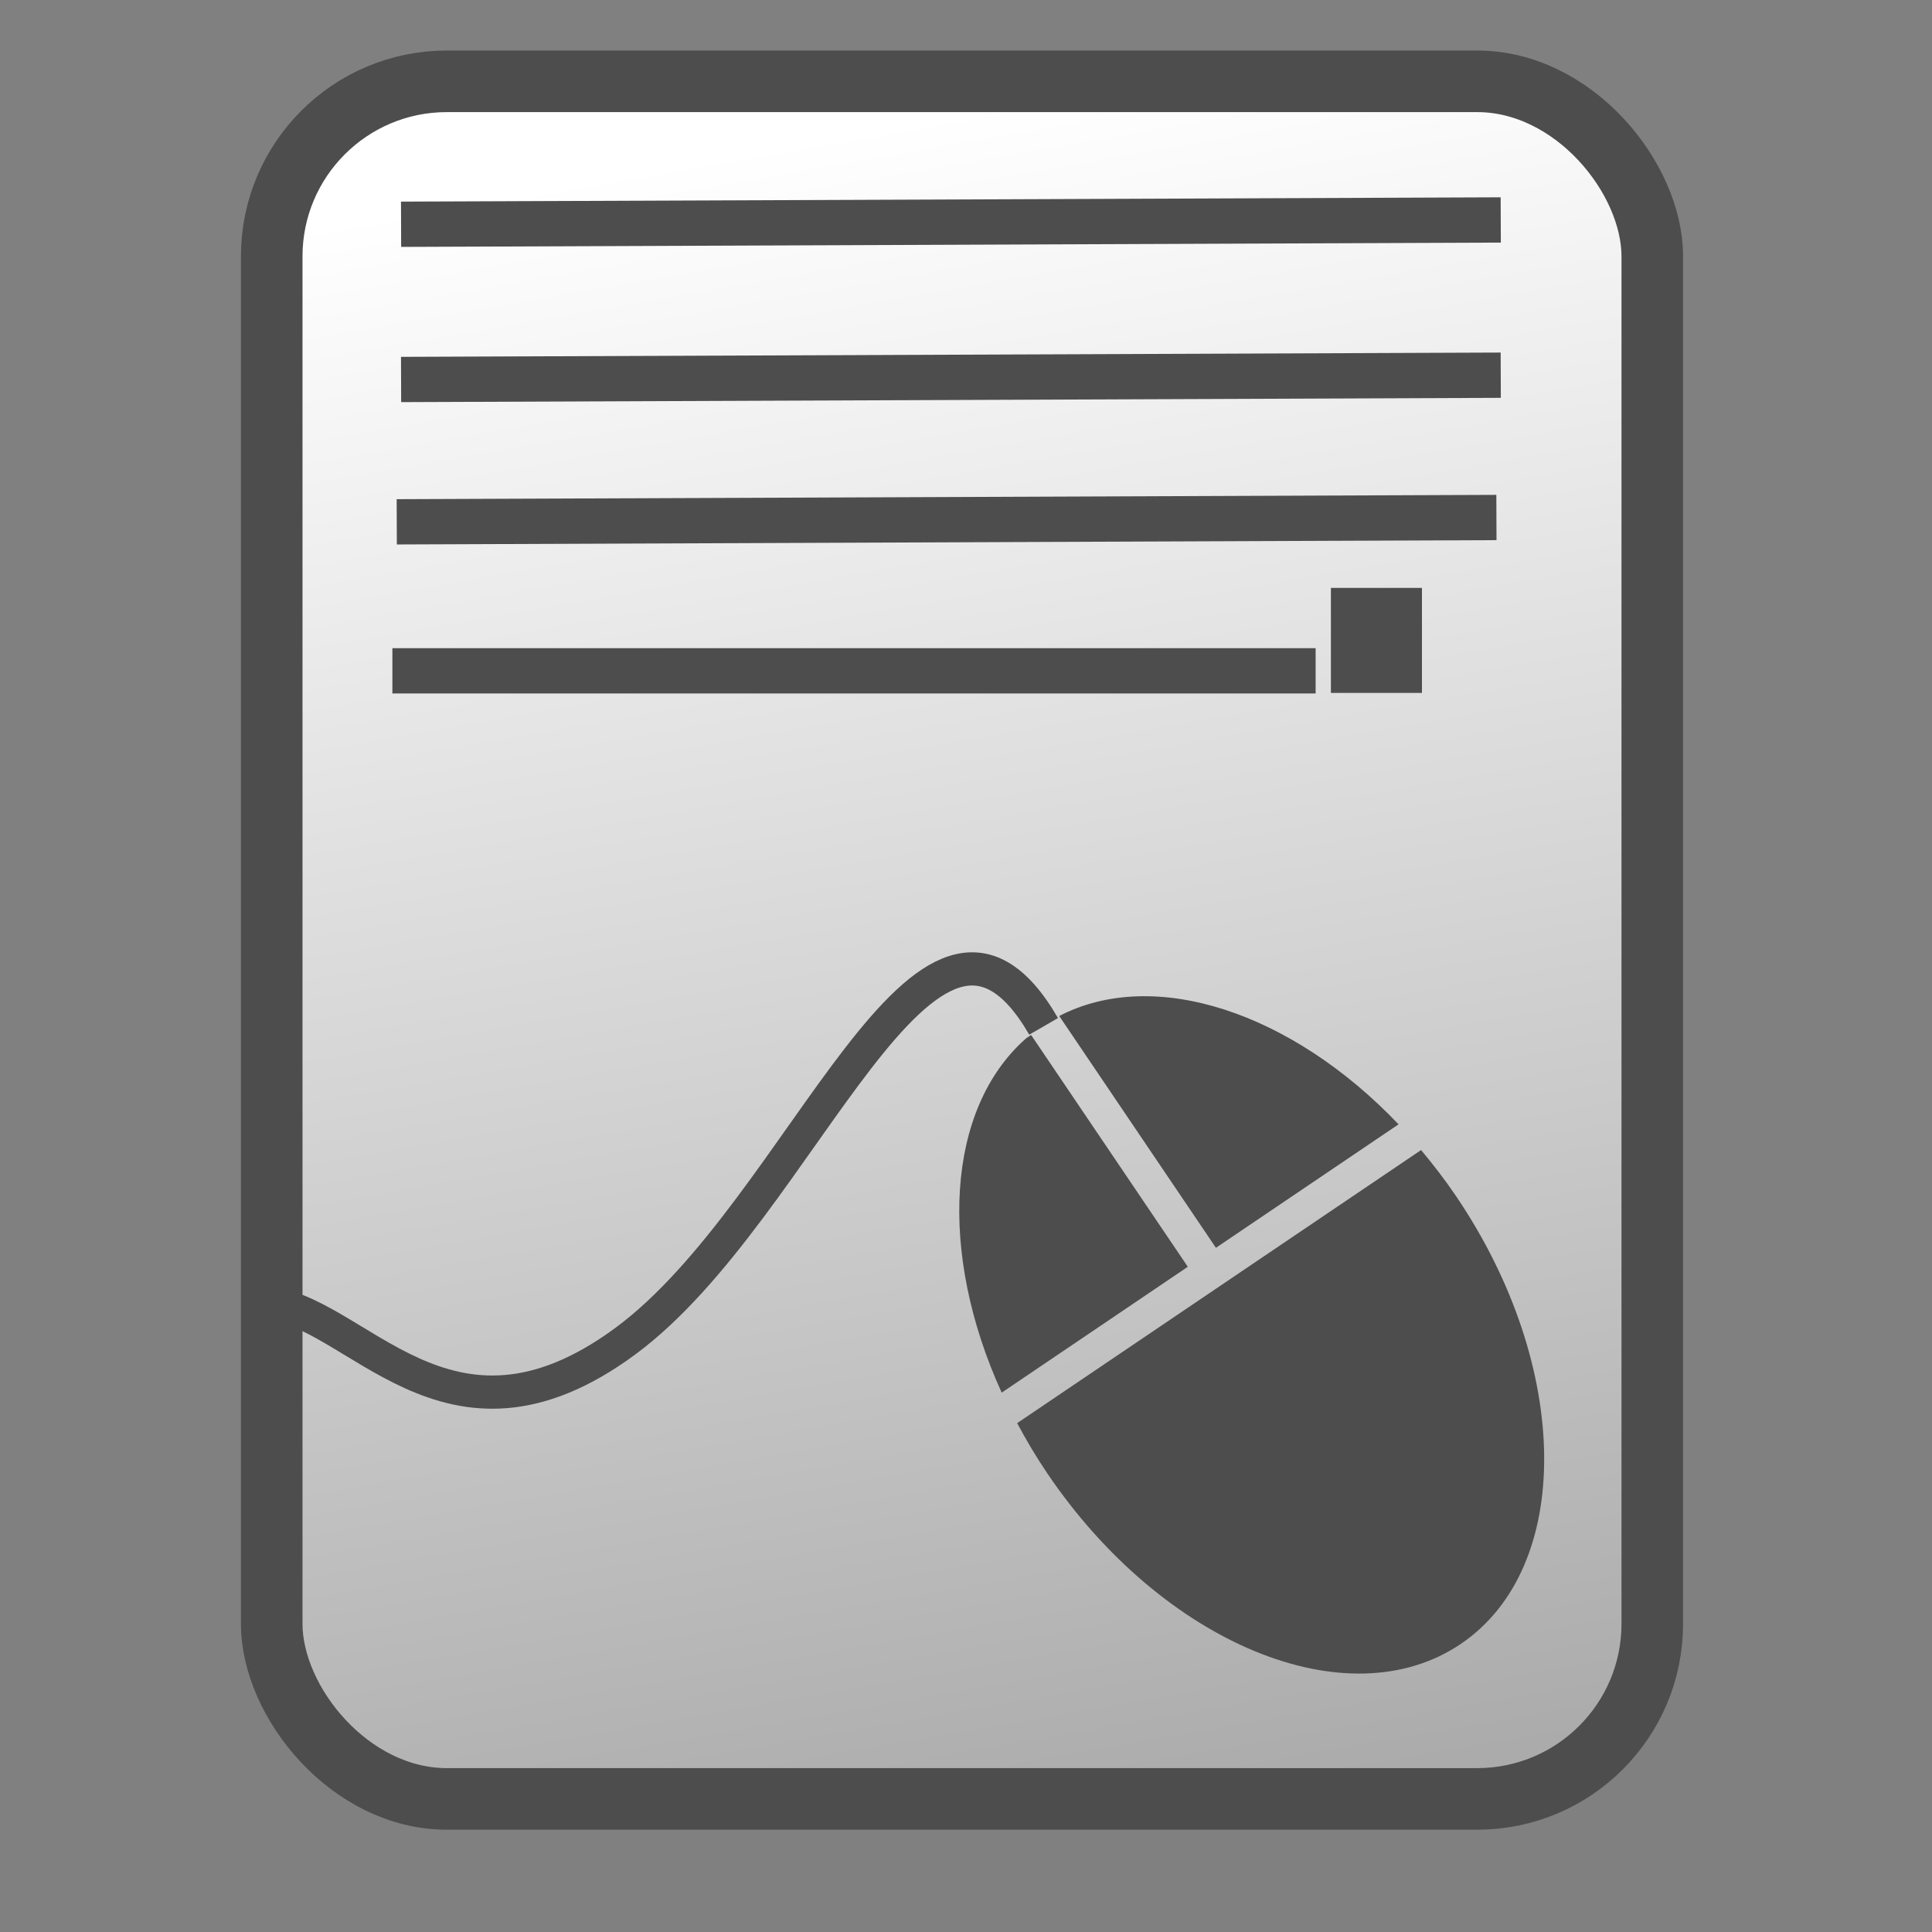
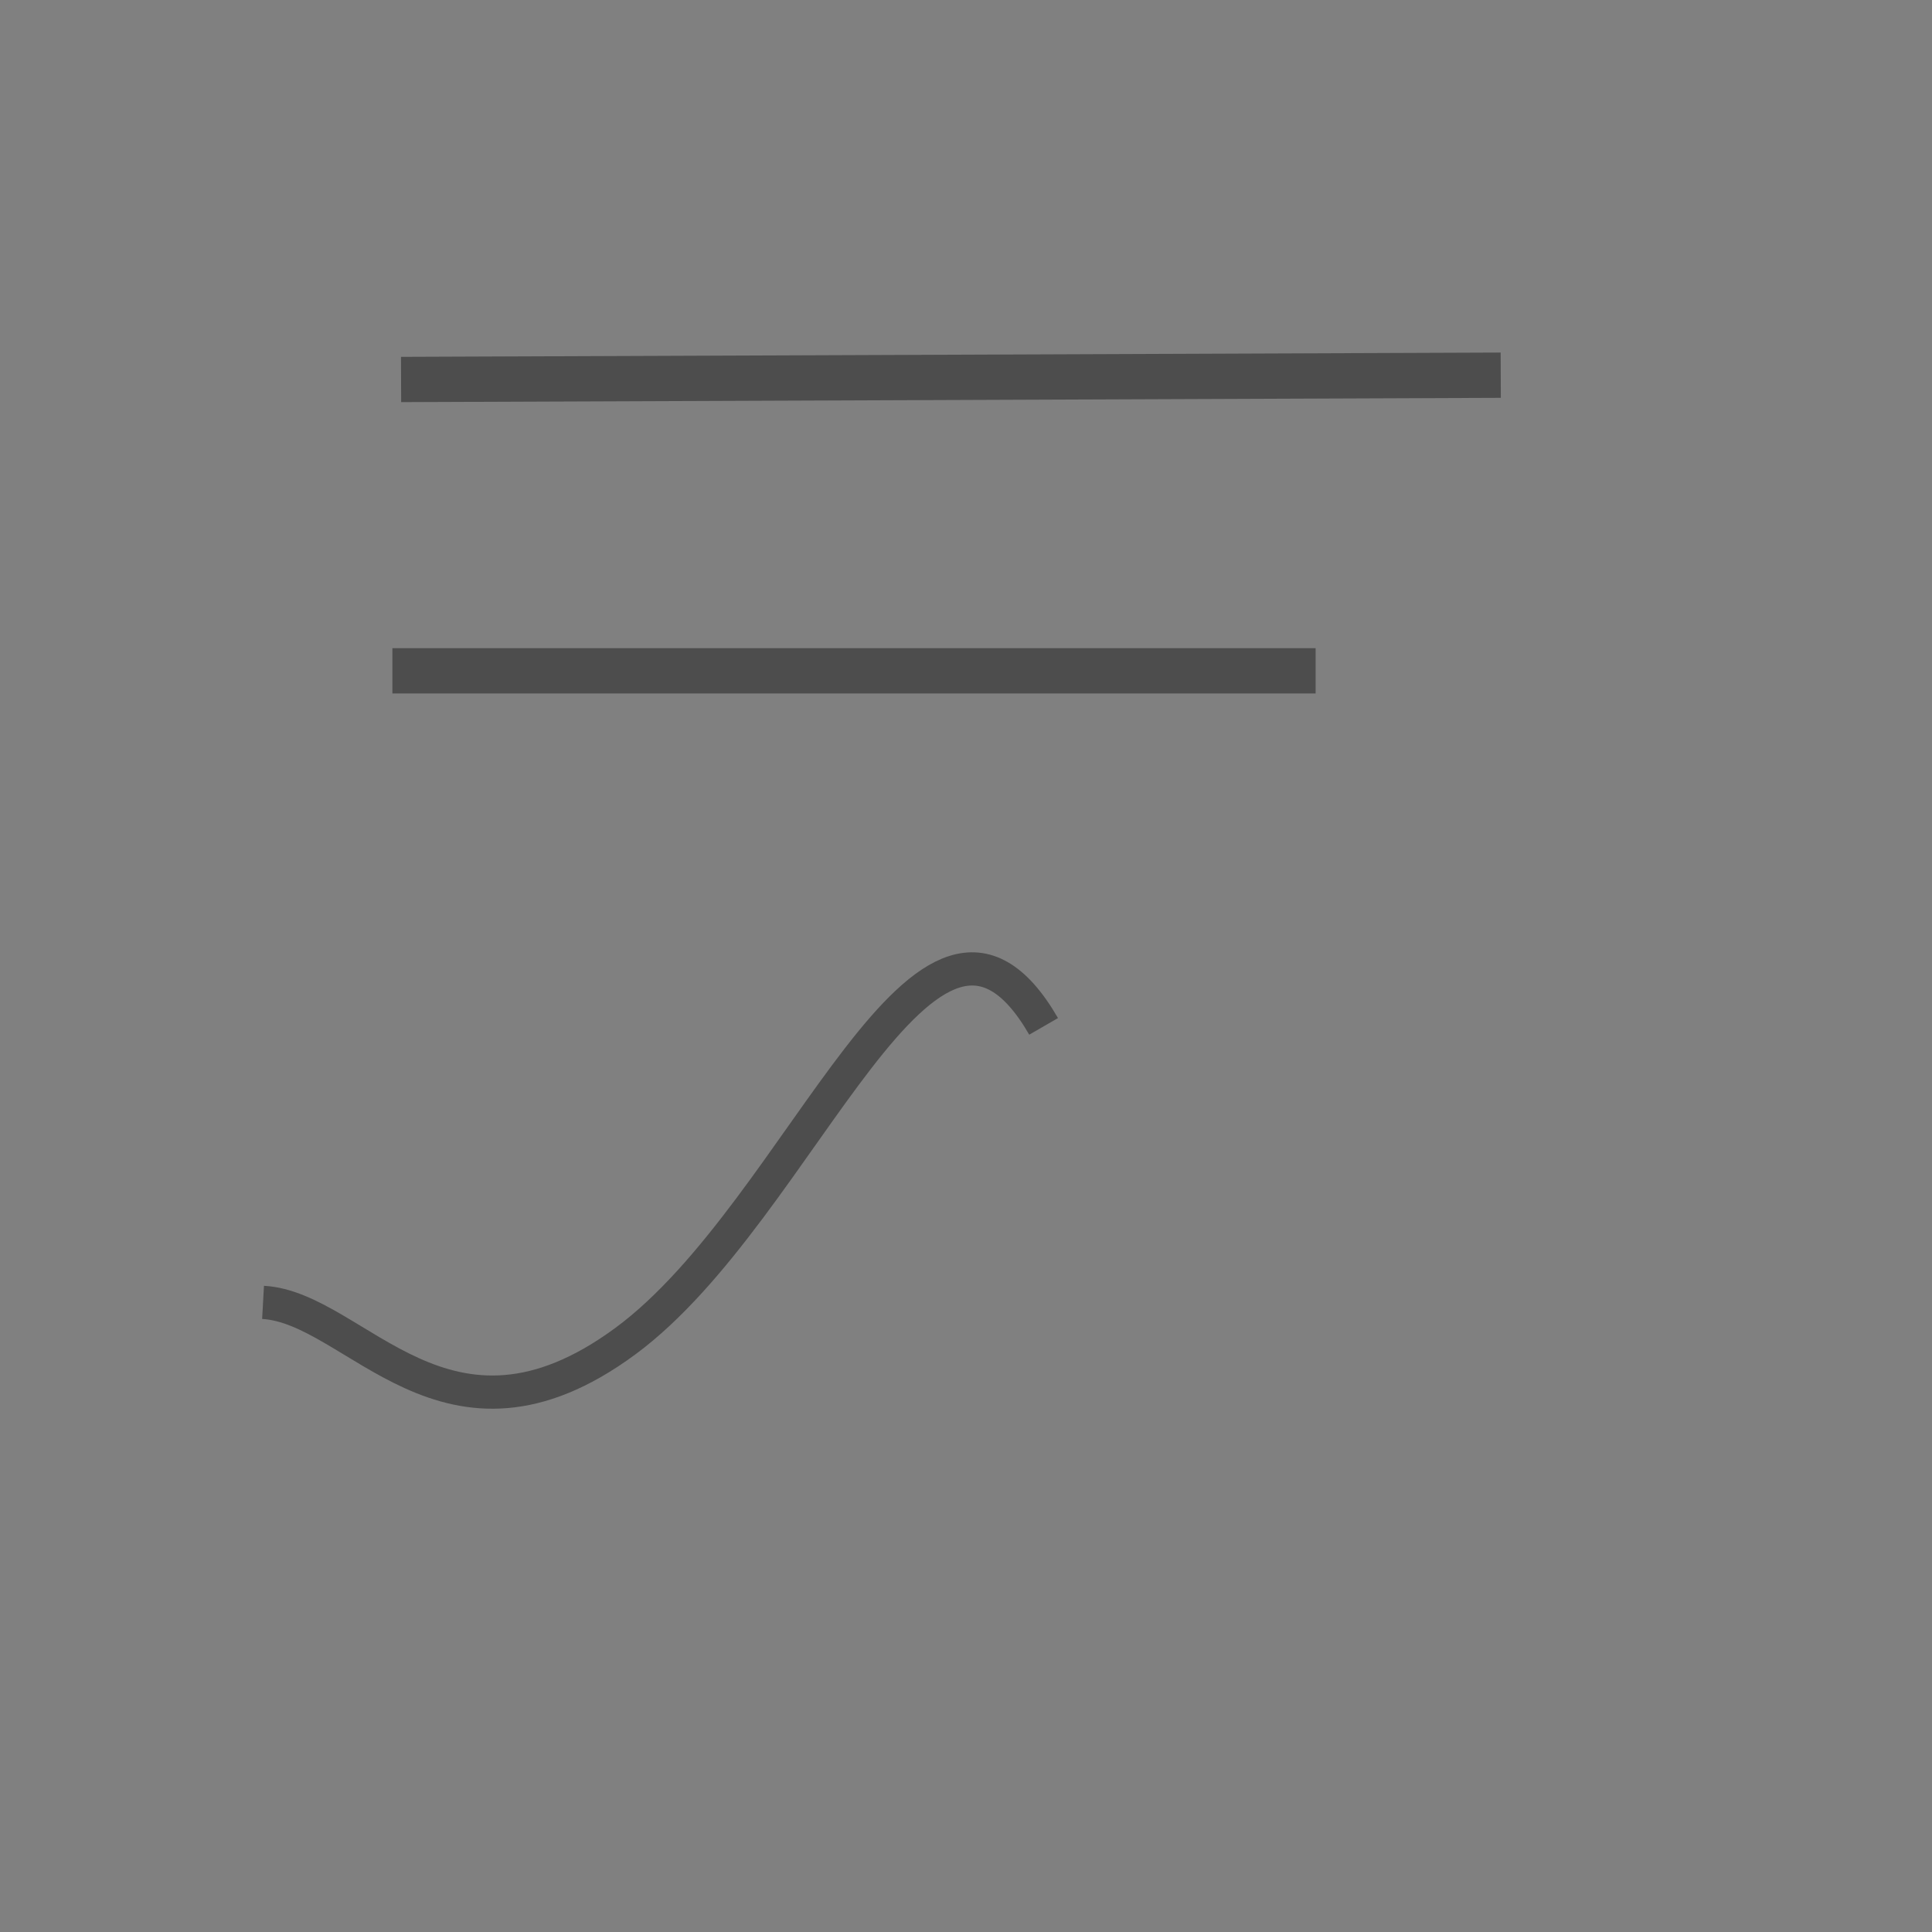
<svg xmlns="http://www.w3.org/2000/svg" xmlns:ns1="http://sodipodi.sourceforge.net/DTD/sodipodi-0.dtd" xmlns:ns2="http://www.inkscape.org/namespaces/inkscape" xmlns:xlink="http://www.w3.org/1999/xlink" width="64" height="64" id="svg2421" ns1:version="0.32" ns2:version="0.46" ns1:docname="mousepad.svg" ns2:output_extension="org.inkscape.output.svg.inkscape" version="1.0">
  <rect width="100%" height="100%" fill="#808080" stroke="none" />
  <defs id="defs2423">
    <ns2:perspective ns1:type="inkscape:persp3d" ns2:vp_x="0 : 24 : 1" ns2:vp_y="0 : 1000 : 0" ns2:vp_z="48 : 24 : 1" ns2:persp3d-origin="24 : 16 : 1" id="perspective2429" />
    <linearGradient y2="41.365" x2="41.631" y1="3.737" x1="30.922" gradientUnits="userSpaceOnUse" id="linearGradient3187" xlink:href="#linearGradient4152" ns2:collect="always" />
    <linearGradient gradientUnits="userSpaceOnUse" y2="41.365" x2="41.631" y1="3.737" x1="30.922" id="linearGradient3181" xlink:href="#linearGradient4152" ns2:collect="always" />
    <linearGradient y2="58.758" x2="21.984" y1="11.303" x1="23.862" gradientUnits="userSpaceOnUse" id="linearGradient2397" xlink:href="#linearGradient4152" ns2:collect="always" />
    <ns2:perspective ns1:type="inkscape:persp3d" ns2:vp_x="0 : 526.18109 : 1" ns2:vp_y="0 : 1000 : 0" ns2:vp_z="744.09448 : 526.18109 : 1" ns2:persp3d-origin="372.04724 : 350.78739 : 1" id="perspective2398" />
    <linearGradient gradientUnits="userSpaceOnUse" y2="58.758" x2="21.984" y1="11.303" x1="23.862" id="linearGradient4166" xlink:href="#linearGradient4152" ns2:collect="always" />
    <ns2:perspective ns1:type="inkscape:persp3d" ns2:vp_x="0 : 526.18109 : 1" ns2:vp_y="0 : 1000 : 0" ns2:vp_z="744.09448 : 526.18109 : 1" ns2:persp3d-origin="372.04724 : 350.78739 : 1" id="perspective3591" />
    <ns2:perspective id="perspective3225" ns2:persp3d-origin="32 : 21.333333 : 1" ns2:vp_z="64 : 32 : 1" ns2:vp_y="0 : 1000 : 0" ns2:vp_x="0 : 32 : 1" ns1:type="inkscape:persp3d" />
    <linearGradient id="linearGradient4152">
      <stop id="stop4154" offset="0" style="stop-color:#ffffff;stop-opacity:1;" />
      <stop id="stop4156" offset="1" style="stop-color:#acabab;stop-opacity:1;" />
    </linearGradient>
    <linearGradient ns2:collect="always" xlink:href="#linearGradient4152" id="linearGradient3249" x1="22.843" y1="5.857" x2="37.286" y2="35.5" gradientUnits="userSpaceOnUse" gradientTransform="matrix(1.106,0,0,1.073,-2.821,-1.468)" />
    <linearGradient ns2:collect="always" xlink:href="#linearGradient4152" id="linearGradient3255" gradientUnits="userSpaceOnUse" gradientTransform="matrix(1.106,0,0,1.073,-2.821,-1.468)" x1="22.843" y1="5.857" x2="37.286" y2="35.5" />
    <linearGradient ns2:collect="always" xlink:href="#linearGradient4152" id="linearGradient3173" x1="33.053" y1="8.214" x2="43.518" y2="60.5" gradientUnits="userSpaceOnUse" gradientTransform="matrix(1.208,0,0,1.056,-11.363,-4.399)" />
  </defs>
  <ns1:namedview id="base" pagecolor="#ffffff" bordercolor="#666666" borderopacity="1.0" ns2:pageopacity="0.0" ns2:pageshadow="2" ns2:zoom="7" ns2:cx="30.257679" ns2:cy="28.394846" ns2:current-layer="layer1" showgrid="true" ns2:grid-bbox="true" ns2:document-units="px" ns2:window-width="941" ns2:window-height="802" ns2:window-x="89" ns2:window-y="7" />
  <g id="layer1" ns2:label="Layer 1" ns2:groupmode="layer">
    <g id="g3256">
-       <rect rx="5.799" y="2.694" x="9.001" height="56.897" width="45.733" id="rect2395" style="opacity:1;fill:url(#linearGradient3173);fill-opacity:1;stroke:#4d4d4d;stroke-width:2.04;stroke-linecap:round;stroke-linejoin:round;stroke-miterlimit:4;stroke-dasharray:none;stroke-opacity:1" />
      <g id="g3248">
        <g id="g3179" transform="translate(-0.714,11.429)">
          <path id="path3175" d="M 13.712,10.793 L 44.296,10.793" style="fill:none;fill-rule:evenodd;stroke:#4d4d4d;stroke-width:1.5;stroke-linecap:butt;stroke-linejoin:miter;stroke-opacity:1;stroke-miterlimit:4;stroke-dasharray:none" />
-           <path id="path3177" d="M 46.31,11.525 L 46.31,8.046" style="fill:none;fill-rule:evenodd;stroke:#4d4d4d;stroke-width:3.016;stroke-linecap:butt;stroke-linejoin:miter;stroke-miterlimit:4;stroke-dasharray:none;stroke-opacity:1" />
        </g>
-         <path style="fill:none;fill-rule:evenodd;stroke:#4d4d4d;stroke-width:1.5;stroke-linecap:butt;stroke-linejoin:miter;stroke-miterlimit:4;stroke-dasharray:none;stroke-opacity:1" d="M 13.143,17.286 L 49.571,17.143" id="path3183" />
        <path id="path3185" d="M 13.286,12.571 L 49.714,12.429" style="fill:none;fill-rule:evenodd;stroke:#4d4d4d;stroke-width:1.5;stroke-linecap:butt;stroke-linejoin:miter;stroke-miterlimit:4;stroke-dasharray:none;stroke-opacity:1" />
-         <path style="fill:none;fill-rule:evenodd;stroke:#4d4d4d;stroke-width:1.5;stroke-linecap:butt;stroke-linejoin:miter;stroke-miterlimit:4;stroke-dasharray:none;stroke-opacity:1" d="M 13.286,7.429 L 49.714,7.286" id="path3187" />
      </g>
      <g id="g3244">
-         <path style="opacity:1;fill:#4d4d4d;fill-opacity:1;stroke:none;stroke-width:1.5;stroke-linecap:round;stroke-linejoin:round;stroke-miterlimit:4;stroke-dasharray:none;stroke-opacity:1" d="M 33.983,34.403 C 31.334,36.742 31.074,41.507 33.182,46.133 L 39.348,41.964 L 34.157,34.285 C 34.102,34.33 34.035,34.357 33.983,34.403 z M 35.088,33.656 L 40.279,41.335 L 46.329,37.245 C 42.799,33.54 38.249,32.017 35.088,33.656 z M 33.695,47.143 C 33.993,47.702 34.32,48.256 34.689,48.801 C 38.51,54.453 44.645,56.989 48.388,54.459 C 52.131,51.928 52.065,45.29 48.244,39.638 C 47.875,39.093 47.482,38.582 47.075,38.097 L 40.908,42.266 L 39.978,42.895 L 33.695,47.143 z" id="path3209" />
        <path style="fill:none;fill-rule:evenodd;stroke:#4d4d4d;stroke-width:1.1;stroke-linecap:butt;stroke-linejoin:miter;stroke-opacity:1;stroke-miterlimit:4;stroke-dasharray:none" d="M 34.571,34 C 30.706,27.312 26.648,40.056 20.714,44.429 C 14.78,48.801 11.798,43.313 8.714,43.143" id="path3222" ns1:nodetypes="czc" />
      </g>
    </g>
  </g>
</svg>